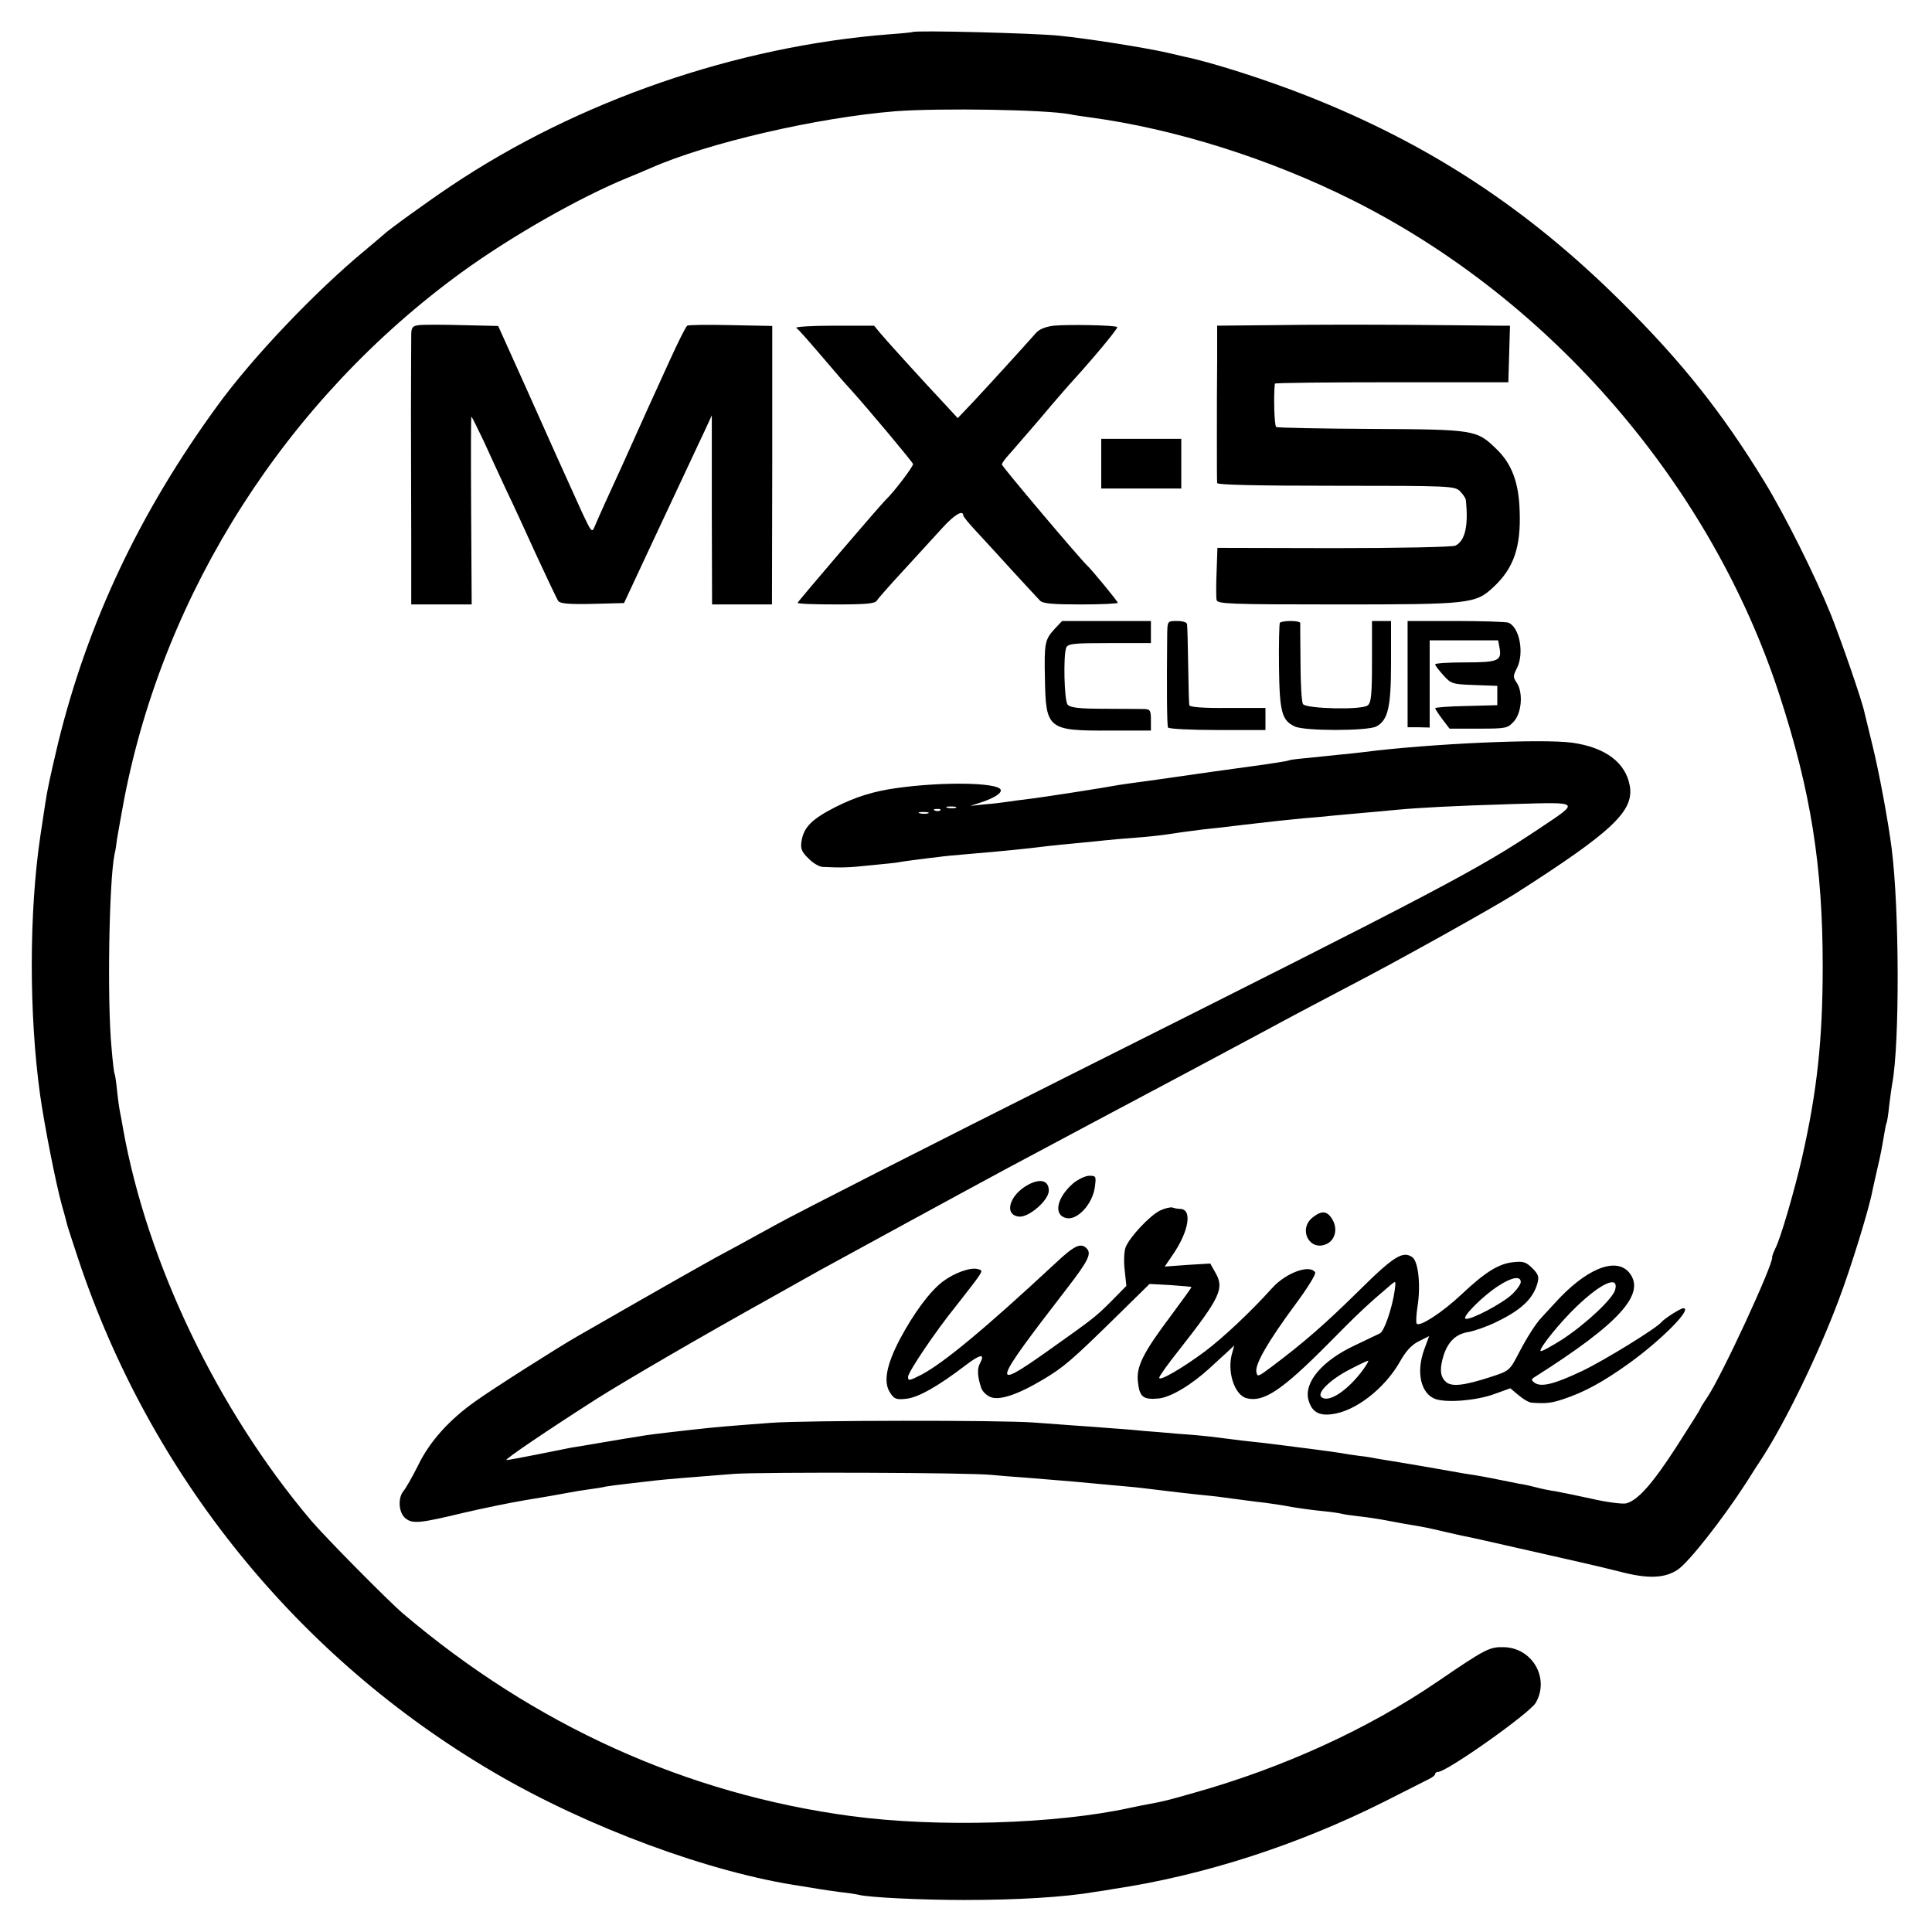
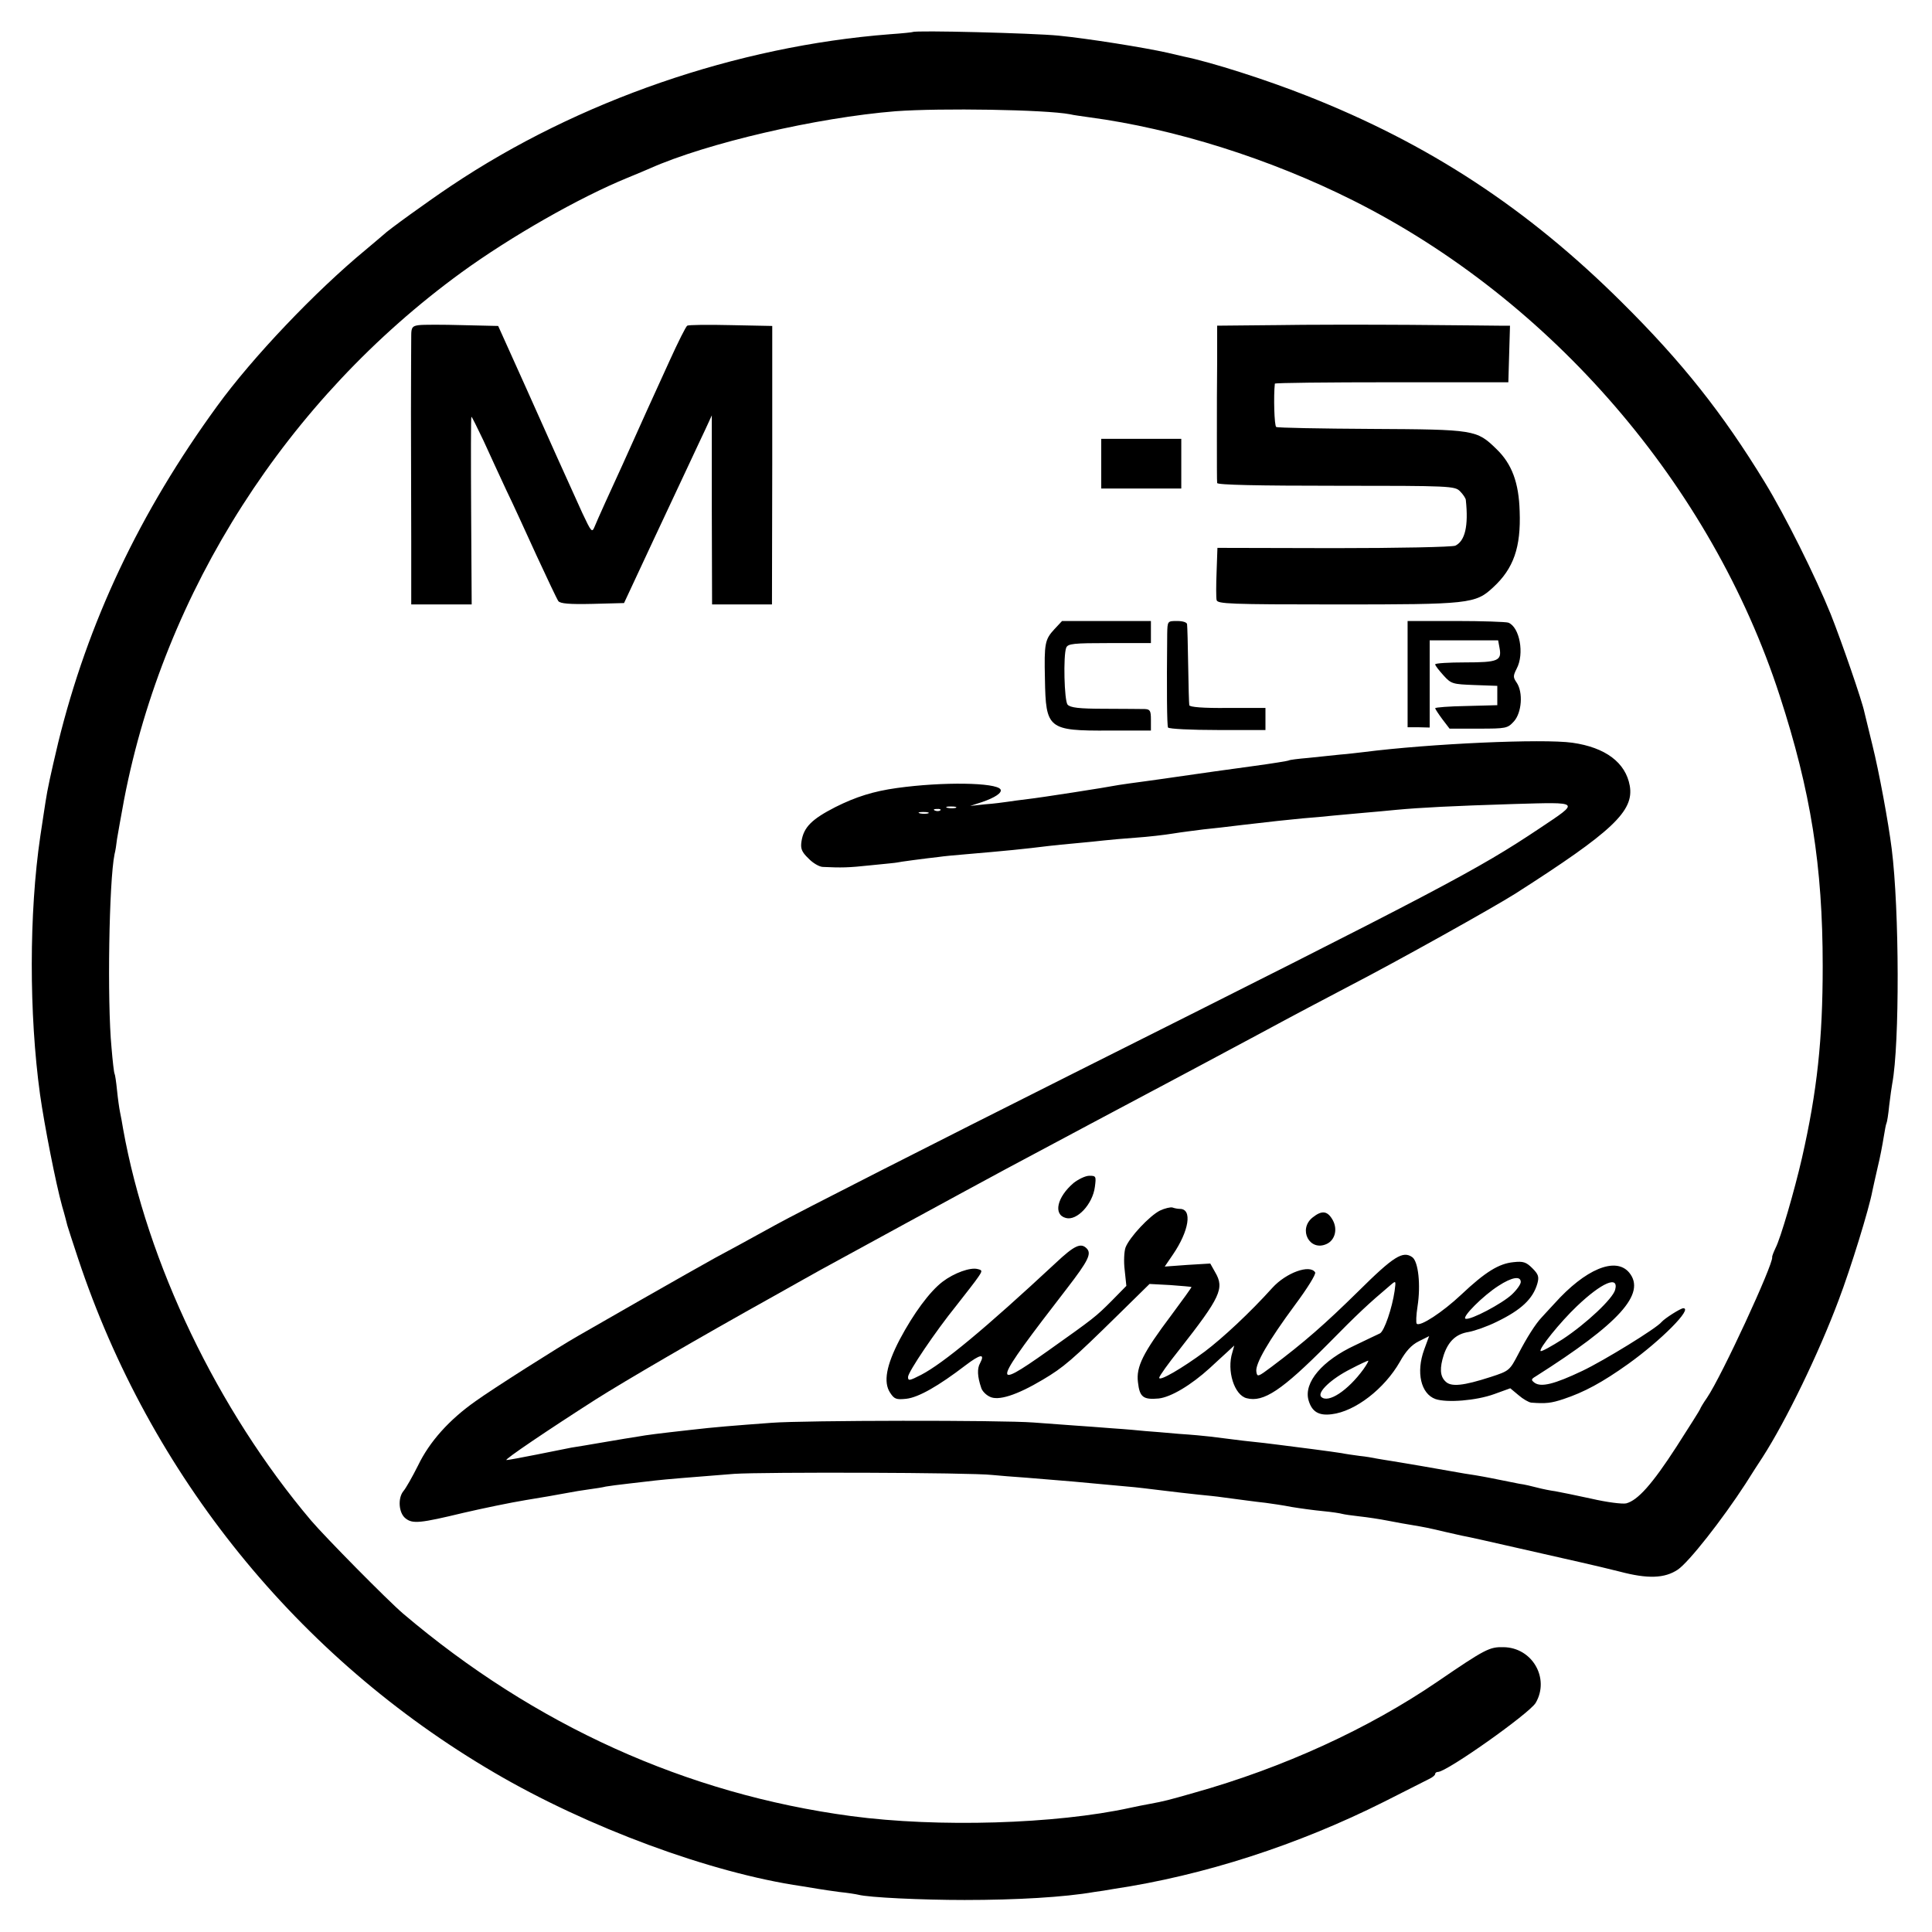
<svg xmlns="http://www.w3.org/2000/svg" version="1.0" width="700pt" height="700pt" viewBox="0 0 700 700" preserveAspectRatio="xMidYMid meet">
  <g transform="translate(0,700) scale(0.1,-0.1)" fill="#000000" stroke="none">
    <path d="M3307 6884 c-1 -1 -38 -5 -82 -8 -556 -43 -1130 -241 -1590 -549 -81 -54 -232 -163 -245 -177 -3 -3 -32 -27 -65 -55 -184 -152 -411 -391 -538 -566 -282 -387 -469 -784 -576 -1219 -28 -118 -39 -169 -46 -215 -2 -11 -10 -67 -19 -125 -41 -278 -41 -644 -1 -935 16 -113 57 -322 80 -405 9 -30 17 -62 19 -70 2 -8 20 -62 39 -120 261 -785 796 -1446 1507 -1862 339 -199 785 -364 1115 -412 23 -4 50 -8 61 -10 12 -2 45 -7 75 -11 30 -3 61 -8 69 -10 38 -10 230 -19 385 -19 188 0 361 10 470 29 17 2 48 7 70 11 327 49 667 159 980 316 77 39 150 76 162 82 13 6 23 14 23 19 0 4 5 7 10 7 32 0 330 211 354 250 52 89 -12 201 -117 202 -50 1 -65 -6 -239 -125 -249 -170 -558 -312 -883 -403 -91 -26 -106 -30 -160 -40 -16 -3 -48 -9 -70 -14 -269 -59 -697 -72 -1011 -30 -597 80 -1147 329 -1624 734 -56 48 -281 276 -333 337 -339 401 -594 933 -681 1419 -3 19 -8 46 -11 60 -3 14 -8 50 -11 80 -3 30 -7 57 -9 60 -2 3 -7 46 -11 95 -16 167 -9 603 11 700 3 11 7 36 9 55 3 19 15 85 26 145 146 754 589 1447 1222 1908 179 130 426 271 602 343 34 14 70 29 81 34 207 92 605 184 890 207 164 12 542 6 632 -11 11 -3 43 -7 70 -11 308 -41 654 -150 955 -301 720 -361 1299 -1033 1546 -1794 113 -347 156 -618 156 -980 0 -266 -20 -453 -75 -695 -27 -118 -78 -293 -96 -327 -7 -15 -13 -30 -12 -33 4 -26 -183 -431 -236 -509 -14 -20 -25 -39 -25 -41 0 -2 -39 -64 -86 -137 -88 -136 -140 -194 -182 -205 -14 -3 -70 4 -126 17 -55 12 -114 24 -131 27 -16 2 -46 8 -65 13 -19 5 -48 12 -65 14 -36 7 -71 14 -105 21 -14 3 -38 7 -55 10 -16 2 -57 9 -90 15 -61 11 -155 27 -210 36 -16 2 -41 7 -55 9 -14 3 -43 8 -64 10 -22 3 -51 7 -65 10 -30 5 -169 23 -226 30 -22 3 -80 10 -130 15 -49 6 -103 13 -120 15 -16 2 -68 7 -115 10 -47 4 -101 9 -120 10 -19 2 -73 7 -120 10 -47 4 -107 8 -135 10 -27 2 -95 7 -150 11 -118 9 -831 8 -949 -1 -147 -11 -200 -15 -296 -26 -116 -13 -156 -18 -189 -24 -14 -2 -69 -11 -121 -20 -52 -9 -106 -18 -120 -20 -14 -3 -71 -14 -125 -25 -55 -11 -104 -20 -110 -20 -11 0 152 110 324 220 104 66 375 224 641 372 74 42 152 85 173 97 56 31 568 310 667 363 47 25 187 100 311 166 365 194 414 220 619 330 107 58 251 134 320 170 172 89 521 284 600 334 352 225 431 299 415 391 -15 84 -88 139 -208 156 -107 15 -514 -3 -757 -34 -19 -2 -57 -7 -85 -9 -27 -3 -79 -8 -115 -12 -36 -3 -67 -7 -70 -9 -3 -2 -59 -11 -125 -20 -66 -9 -131 -18 -145 -20 -29 -4 -104 -15 -140 -20 -14 -2 -61 -9 -106 -15 -44 -6 -89 -12 -100 -14 -46 -9 -284 -46 -329 -51 -27 -3 -61 -8 -75 -10 -14 -2 -50 -7 -80 -9 l-55 -6 43 14 c47 16 74 34 67 46 -16 25 -209 28 -375 5 -86 -12 -149 -32 -223 -69 -86 -44 -115 -73 -123 -124 -4 -26 0 -38 25 -62 16 -17 40 -31 53 -31 66 -3 90 -3 173 6 50 5 92 9 95 10 6 2 104 15 150 20 19 3 64 7 100 10 141 12 212 19 300 30 19 2 64 7 100 10 36 3 81 8 100 10 19 2 71 7 115 10 44 3 105 10 135 15 30 5 80 11 110 15 30 3 93 10 140 16 122 14 147 17 220 24 36 3 85 7 110 10 25 2 74 7 110 10 36 3 90 8 120 11 87 8 200 14 425 21 244 7 240 10 95 -87 -229 -153 -351 -217 -1695 -891 -506 -254 -990 -500 -1075 -547 -85 -47 -184 -101 -220 -120 -36 -20 -155 -87 -265 -150 -110 -63 -214 -123 -232 -133 -67 -38 -311 -193 -369 -235 -97 -68 -168 -148 -209 -233 -21 -42 -45 -84 -53 -93 -21 -25 -18 -79 7 -99 26 -21 53 -18 211 20 69 16 170 37 225 46 55 9 120 20 145 25 25 5 63 11 85 14 22 3 49 7 60 10 11 2 49 7 85 11 36 4 79 9 95 11 34 4 131 12 285 24 104 7 858 5 935 -4 22 -2 78 -7 125 -10 138 -11 185 -15 365 -32 28 -2 84 -9 125 -14 41 -5 100 -12 130 -15 30 -3 71 -7 90 -10 69 -9 118 -16 156 -20 22 -3 64 -9 94 -15 30 -5 81 -12 113 -15 32 -3 64 -8 70 -10 7 -2 35 -6 62 -9 28 -3 75 -10 105 -16 30 -6 70 -13 89 -16 41 -7 53 -9 116 -24 28 -6 60 -14 72 -16 12 -2 93 -20 180 -40 87 -20 194 -44 238 -54 44 -10 108 -25 143 -34 102 -27 163 -25 211 7 40 27 161 181 246 312 21 33 48 76 61 95 85 132 203 375 276 570 44 116 110 330 122 395 2 11 11 49 19 85 9 36 18 85 22 110 4 24 8 47 10 50 2 3 7 33 10 65 4 33 9 69 11 79 27 143 26 630 -2 851 -12 96 -46 280 -70 376 -14 57 -27 111 -29 119 -8 40 -83 257 -122 355 -55 136 -165 357 -239 478 -152 249 -299 435 -518 652 -342 340 -699 574 -1141 748 -149 59 -347 122 -445 142 -8 2 -35 8 -60 14 -85 19 -285 51 -395 62 -92 9 -520 20 -528 13z m156 -2811 c-7 -2 -21 -2 -30 0 -10 3 -4 5 12 5 17 0 24 -2 18 -5z m-56 -9 c-3 -3 -12 -4 -19 -1 -8 3 -5 6 6 6 11 1 17 -2 13 -5z m-44 -11 c-7 -2 -21 -2 -30 0 -10 3 -4 5 12 5 17 0 24 -2 18 -5z" />
    <path d="M1518 5822 c-24 -3 -28 -8 -28 -38 0 -19 -1 -144 -1 -279 0 -135 1 -346 1 -470 l0 -225 109 0 110 0 -2 340 c-1 187 -1 340 1 340 2 0 21 -39 44 -87 22 -49 59 -128 82 -178 24 -49 73 -157 111 -240 38 -82 73 -156 78 -163 7 -9 40 -12 124 -10 l114 3 105 225 c58 124 119 254 136 290 17 36 41 88 54 115 l23 50 0 -342 1 -343 109 0 108 0 1 505 0 504 -150 3 c-83 2 -154 1 -158 -2 -5 -3 -33 -59 -63 -125 -30 -66 -67 -147 -82 -180 -15 -33 -35 -78 -45 -100 -10 -22 -30 -67 -45 -100 -42 -91 -90 -197 -101 -224 -9 -22 -12 -18 -44 50 -70 154 -109 241 -205 456 l-100 222 -130 3 c-71 2 -142 2 -157 0z" />
-     <path d="M3818 5820 c-31 -4 -53 -13 -65 -27 -36 -41 -169 -187 -225 -247 l-58 -61 -47 51 c-76 81 -206 224 -232 255 l-24 29 -146 0 c-80 0 -141 -4 -136 -8 9 -6 38 -39 155 -176 14 -16 36 -41 49 -55 55 -61 216 -253 219 -262 3 -7 -71 -104 -98 -129 -18 -17 -320 -370 -320 -374 0 -4 63 -6 140 -6 108 0 141 3 147 14 4 7 49 58 99 112 50 55 113 123 139 152 42 46 74 66 75 45 0 -5 21 -30 47 -58 25 -27 85 -92 132 -144 47 -51 92 -100 99 -107 10 -11 47 -14 148 -14 74 0 134 3 134 6 0 5 -93 118 -110 134 -26 24 -310 360 -310 367 0 4 10 19 23 33 13 14 65 75 117 135 51 61 106 124 121 140 71 78 161 186 157 190 -7 7 -180 10 -230 5z" />
    <path d="M4618 5822 l-208 -2 0 -125 c-1 -69 -1 -195 -1 -280 0 -85 0 -159 1 -165 0 -7 150 -10 430 -10 417 0 431 -1 450 -20 11 -11 21 -26 21 -32 10 -94 -3 -148 -38 -165 -10 -5 -208 -9 -440 -9 l-422 1 -3 -86 c-2 -48 -2 -94 0 -103 3 -14 46 -16 436 -16 479 0 502 2 566 62 74 68 101 145 96 276 -3 103 -28 171 -84 225 -72 70 -78 71 -453 73 -185 1 -341 4 -345 7 -7 4 -10 111 -5 157 1 3 191 5 424 5 l422 0 3 103 3 102 -38 0 c-21 0 -166 2 -323 3 -157 1 -378 1 -492 -1z" />
    <path d="M3990 5320 l0 -90 145 0 145 0 0 90 0 90 -145 0 -145 0 0 -90z" />
    <path d="M3820 4720 c-34 -37 -37 -51 -34 -180 3 -181 11 -188 232 -187 l152 0 0 39 c0 33 -3 38 -22 39 -13 0 -78 1 -145 1 -94 0 -125 4 -135 15 -12 15 -16 177 -5 206 6 15 26 17 157 17 l150 0 0 40 0 40 -161 0 -161 0 -28 -30z" />
    <path d="M4229 4703 c-2 -203 -1 -331 3 -339 4 -5 84 -9 180 -9 l173 0 0 40 0 40 -137 0 c-88 -1 -138 3 -139 10 -1 5 -3 71 -4 145 -1 74 -3 141 -4 148 0 7 -15 12 -36 12 -35 0 -35 0 -36 -47z" />
-     <path d="M4637 4743 c-2 -5 -4 -75 -3 -158 2 -164 10 -195 57 -217 34 -17 264 -17 296 0 42 23 53 69 53 231 l0 151 -35 0 -34 0 0 -147 c0 -121 -3 -150 -16 -159 -22 -17 -224 -12 -234 5 -5 7 -9 75 -9 150 -1 75 -1 139 -1 144 -1 4 -16 7 -35 7 -19 0 -37 -3 -39 -7z" />
    <path d="M5100 4558 l0 -193 40 0 40 -1 0 158 0 158 124 0 124 0 5 -27 c9 -47 -5 -53 -124 -53 -60 0 -109 -3 -109 -7 0 -5 14 -22 30 -40 28 -31 33 -32 112 -35 l83 -3 0 -35 0 -35 -112 -3 c-62 -1 -113 -5 -113 -8 0 -3 12 -21 26 -40 l26 -34 105 0 c100 0 105 1 128 26 29 32 34 106 10 141 -13 19 -13 24 0 50 29 54 11 151 -30 167 -9 3 -95 6 -191 6 l-174 0 0 -192z" />
    <path d="M3890 2714 c-60 -51 -75 -115 -28 -127 40 -11 97 50 105 113 5 38 4 40 -20 40 -14 0 -39 -12 -57 -26z" />
-     <path d="M3728 2709 c-70 -36 -93 -111 -36 -117 35 -4 108 59 108 94 0 36 -29 45 -72 23z" />
+     <path d="M3728 2709 z" />
    <path d="M4203 2614 c-38 -19 -111 -97 -125 -134 -5 -14 -7 -51 -3 -82 l6 -57 -53 -54 c-59 -59 -63 -62 -232 -182 -210 -149 -202 -125 70 227 77 100 90 126 71 145 -21 21 -44 11 -112 -53 -258 -240 -407 -363 -487 -405 -43 -22 -48 -23 -48 -8 0 18 101 167 173 256 36 46 73 93 82 107 15 22 14 24 -3 28 -26 7 -85 -14 -127 -46 -47 -36 -105 -115 -155 -209 -49 -94 -60 -155 -35 -193 15 -23 22 -26 59 -22 44 5 116 46 214 121 54 41 72 44 53 8 -11 -19 -10 -48 4 -89 3 -11 16 -25 30 -32 31 -17 99 5 193 61 76 45 106 71 272 234 l115 113 75 -4 c41 -3 75 -6 77 -7 1 -1 -32 -47 -73 -102 -103 -137 -128 -187 -121 -243 6 -54 19 -64 75 -59 45 5 118 49 185 110 19 18 47 43 62 57 l27 25 -7 -25 c-21 -66 7 -155 52 -166 61 -16 128 29 293 195 111 113 149 148 227 214 21 18 21 18 16 -20 -9 -62 -37 -145 -53 -154 -8 -4 -49 -23 -90 -43 -119 -55 -187 -135 -169 -199 12 -42 37 -57 84 -51 85 10 191 92 247 190 21 38 42 61 68 74 l38 19 -18 -49 c-30 -82 -12 -160 41 -179 41 -14 147 -6 213 18 l58 21 30 -25 c16 -14 37 -26 46 -27 53 -4 72 -2 117 13 75 25 140 60 234 127 120 86 235 202 200 202 -10 0 -68 -37 -79 -50 -17 -22 -209 -140 -287 -177 -101 -48 -149 -60 -173 -43 -13 10 -13 13 4 23 303 192 401 300 339 376 -49 59 -159 13 -271 -112 -20 -22 -42 -45 -47 -51 -21 -22 -53 -72 -84 -132 -31 -59 -32 -61 -100 -83 -99 -32 -144 -37 -164 -16 -20 19 -21 49 -6 96 17 50 45 76 90 83 22 4 68 20 102 37 89 43 131 83 147 138 7 25 4 34 -18 56 -22 22 -33 26 -68 22 -53 -5 -102 -35 -190 -118 -67 -63 -149 -117 -161 -105 -3 3 -2 31 3 63 12 77 3 162 -19 178 -34 24 -67 4 -196 -124 -120 -118 -195 -184 -315 -274 -48 -36 -51 -37 -54 -17 -5 28 44 112 140 242 44 59 77 112 73 118 -19 30 -105 -1 -155 -56 -81 -90 -180 -182 -245 -231 -81 -60 -165 -109 -165 -95 0 6 33 52 73 102 149 190 164 222 130 280 l-18 32 -83 -5 -82 -6 30 44 c58 85 71 165 25 165 -7 0 -19 2 -27 5 -7 2 -28 -3 -45 -11z m1307 -259 c0 -8 -14 -28 -32 -45 -35 -33 -150 -94 -168 -88 -15 5 64 84 119 119 49 32 81 37 81 14z m342 -28 c-8 -32 -105 -123 -190 -179 -41 -26 -77 -46 -80 -43 -8 7 71 105 131 162 90 86 153 113 139 60z m-912 -288 c-56 -77 -128 -125 -153 -100 -16 16 37 66 107 101 32 17 61 30 63 30 3 0 -5 -14 -17 -31z" />
    <path d="M4756 2589 c-54 -43 -11 -125 51 -96 30 14 40 53 22 86 -19 34 -39 37 -73 10z" />
  </g>
</svg>